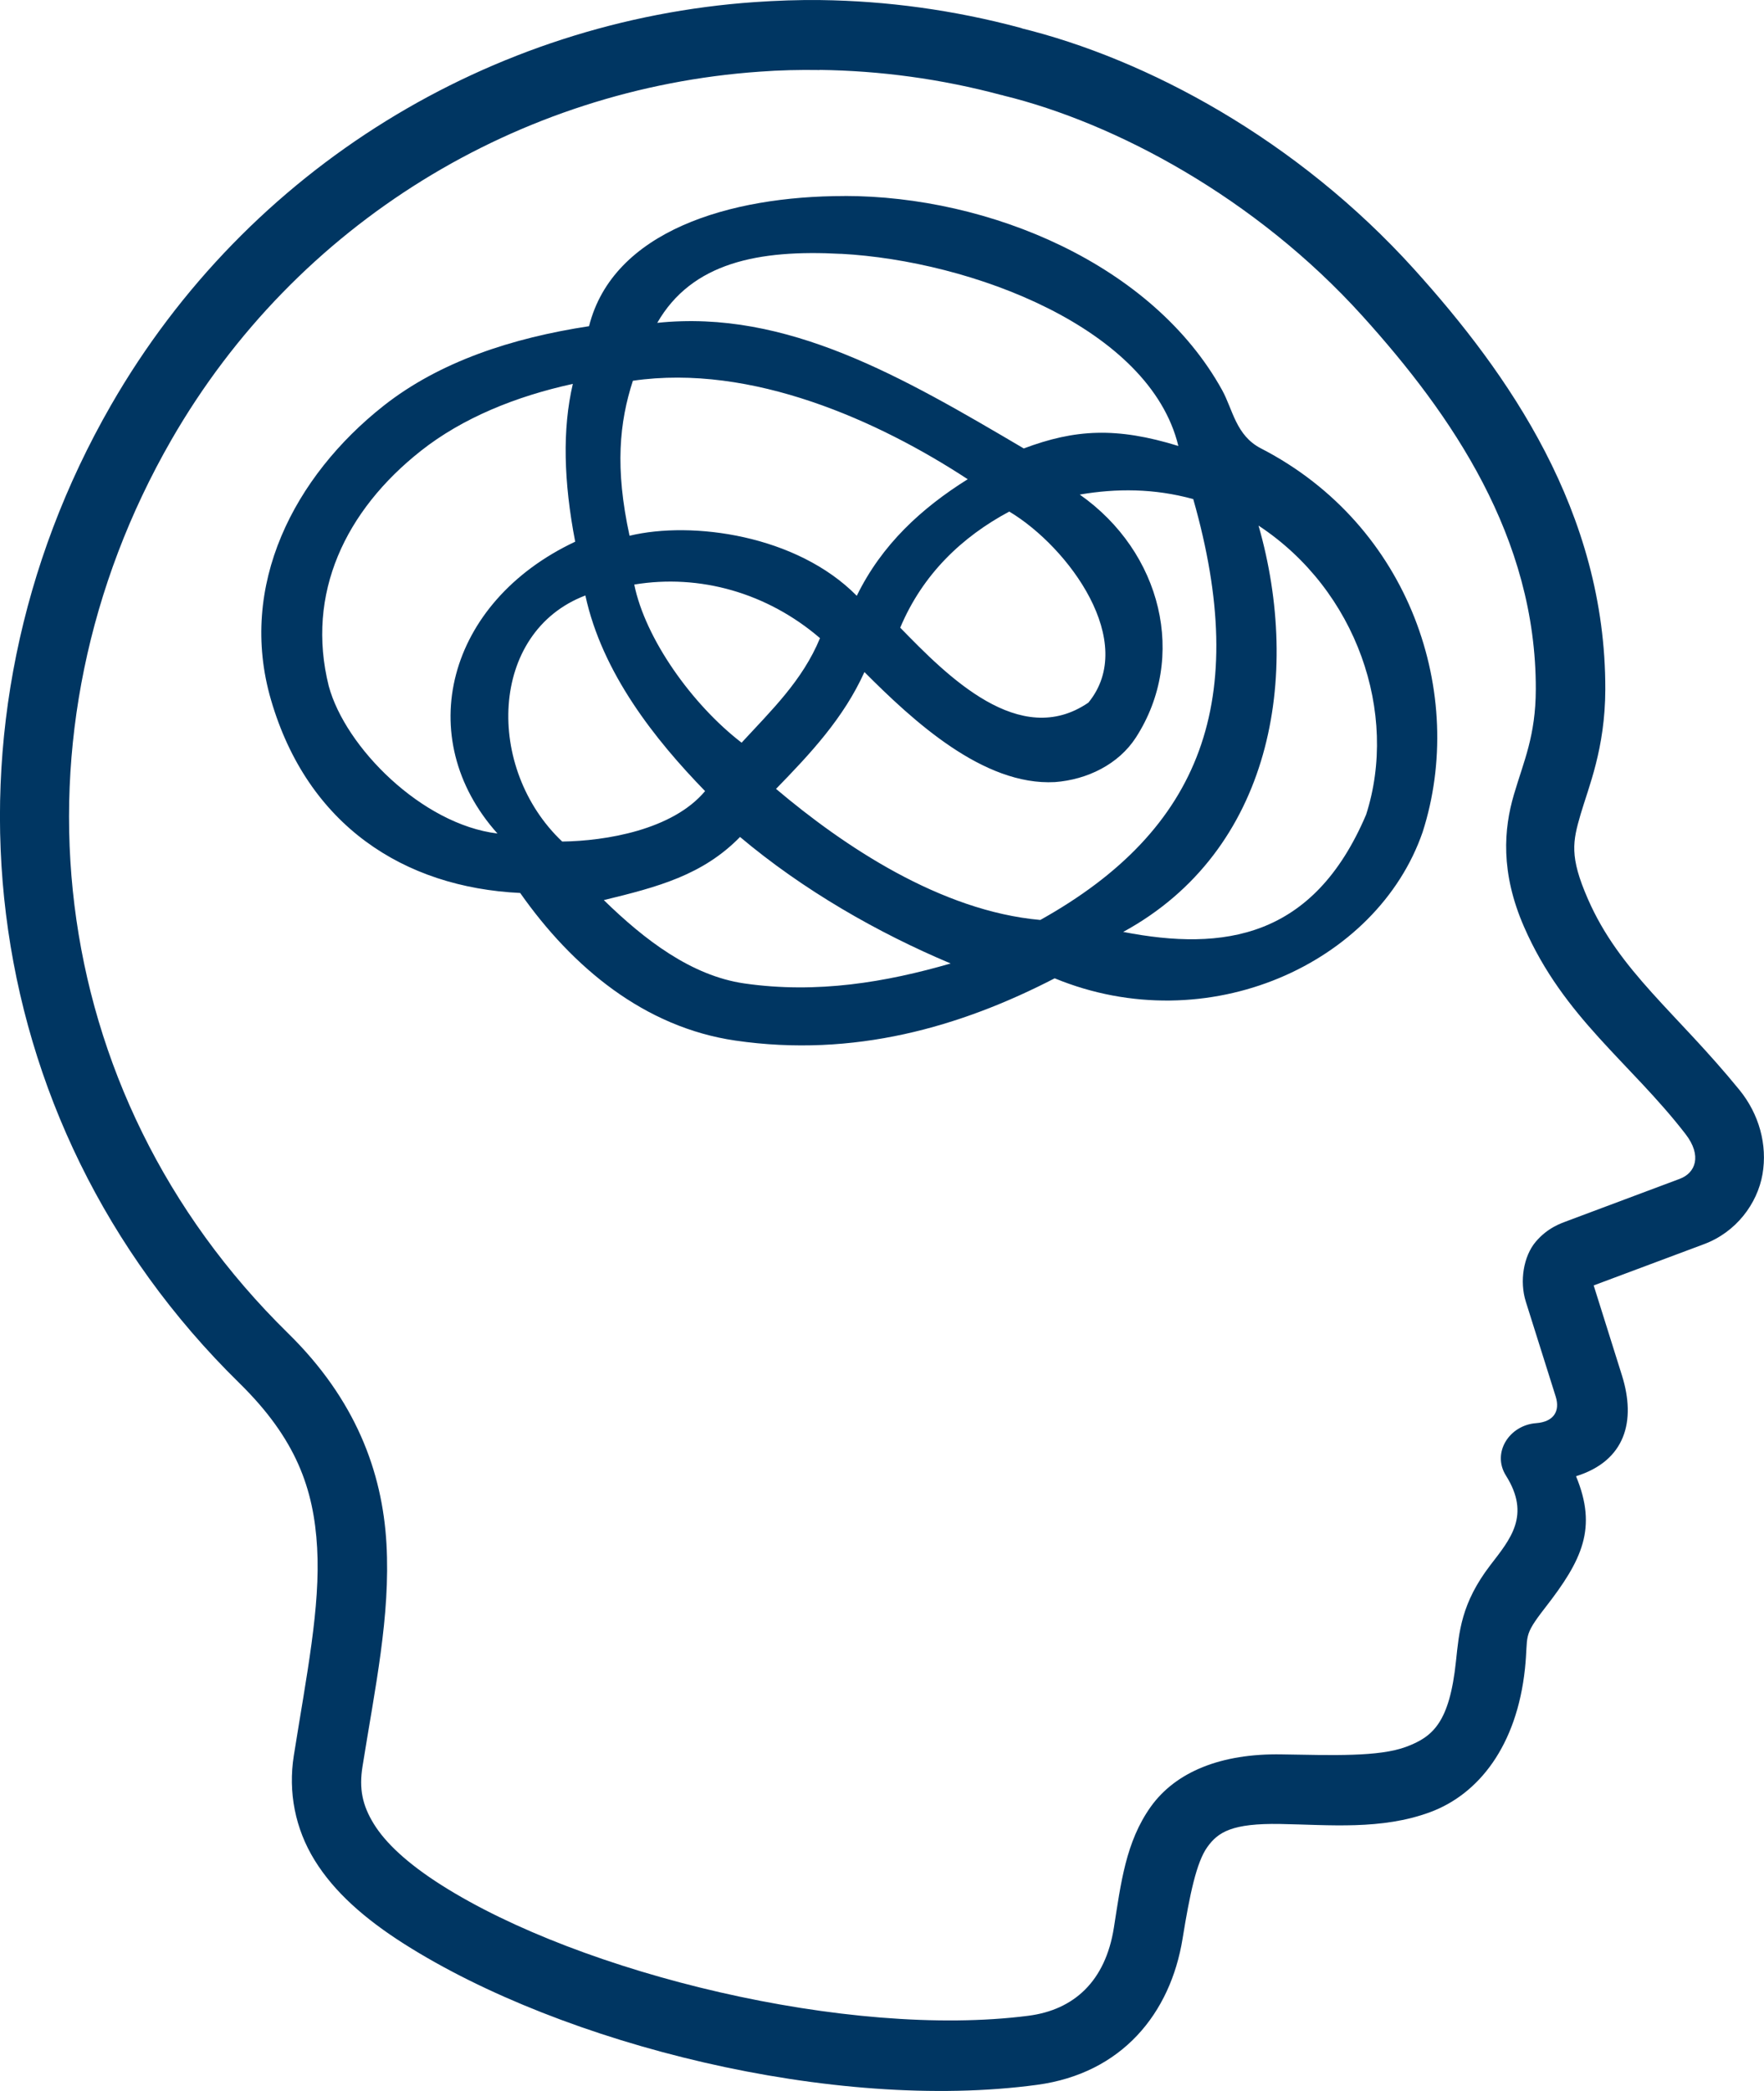
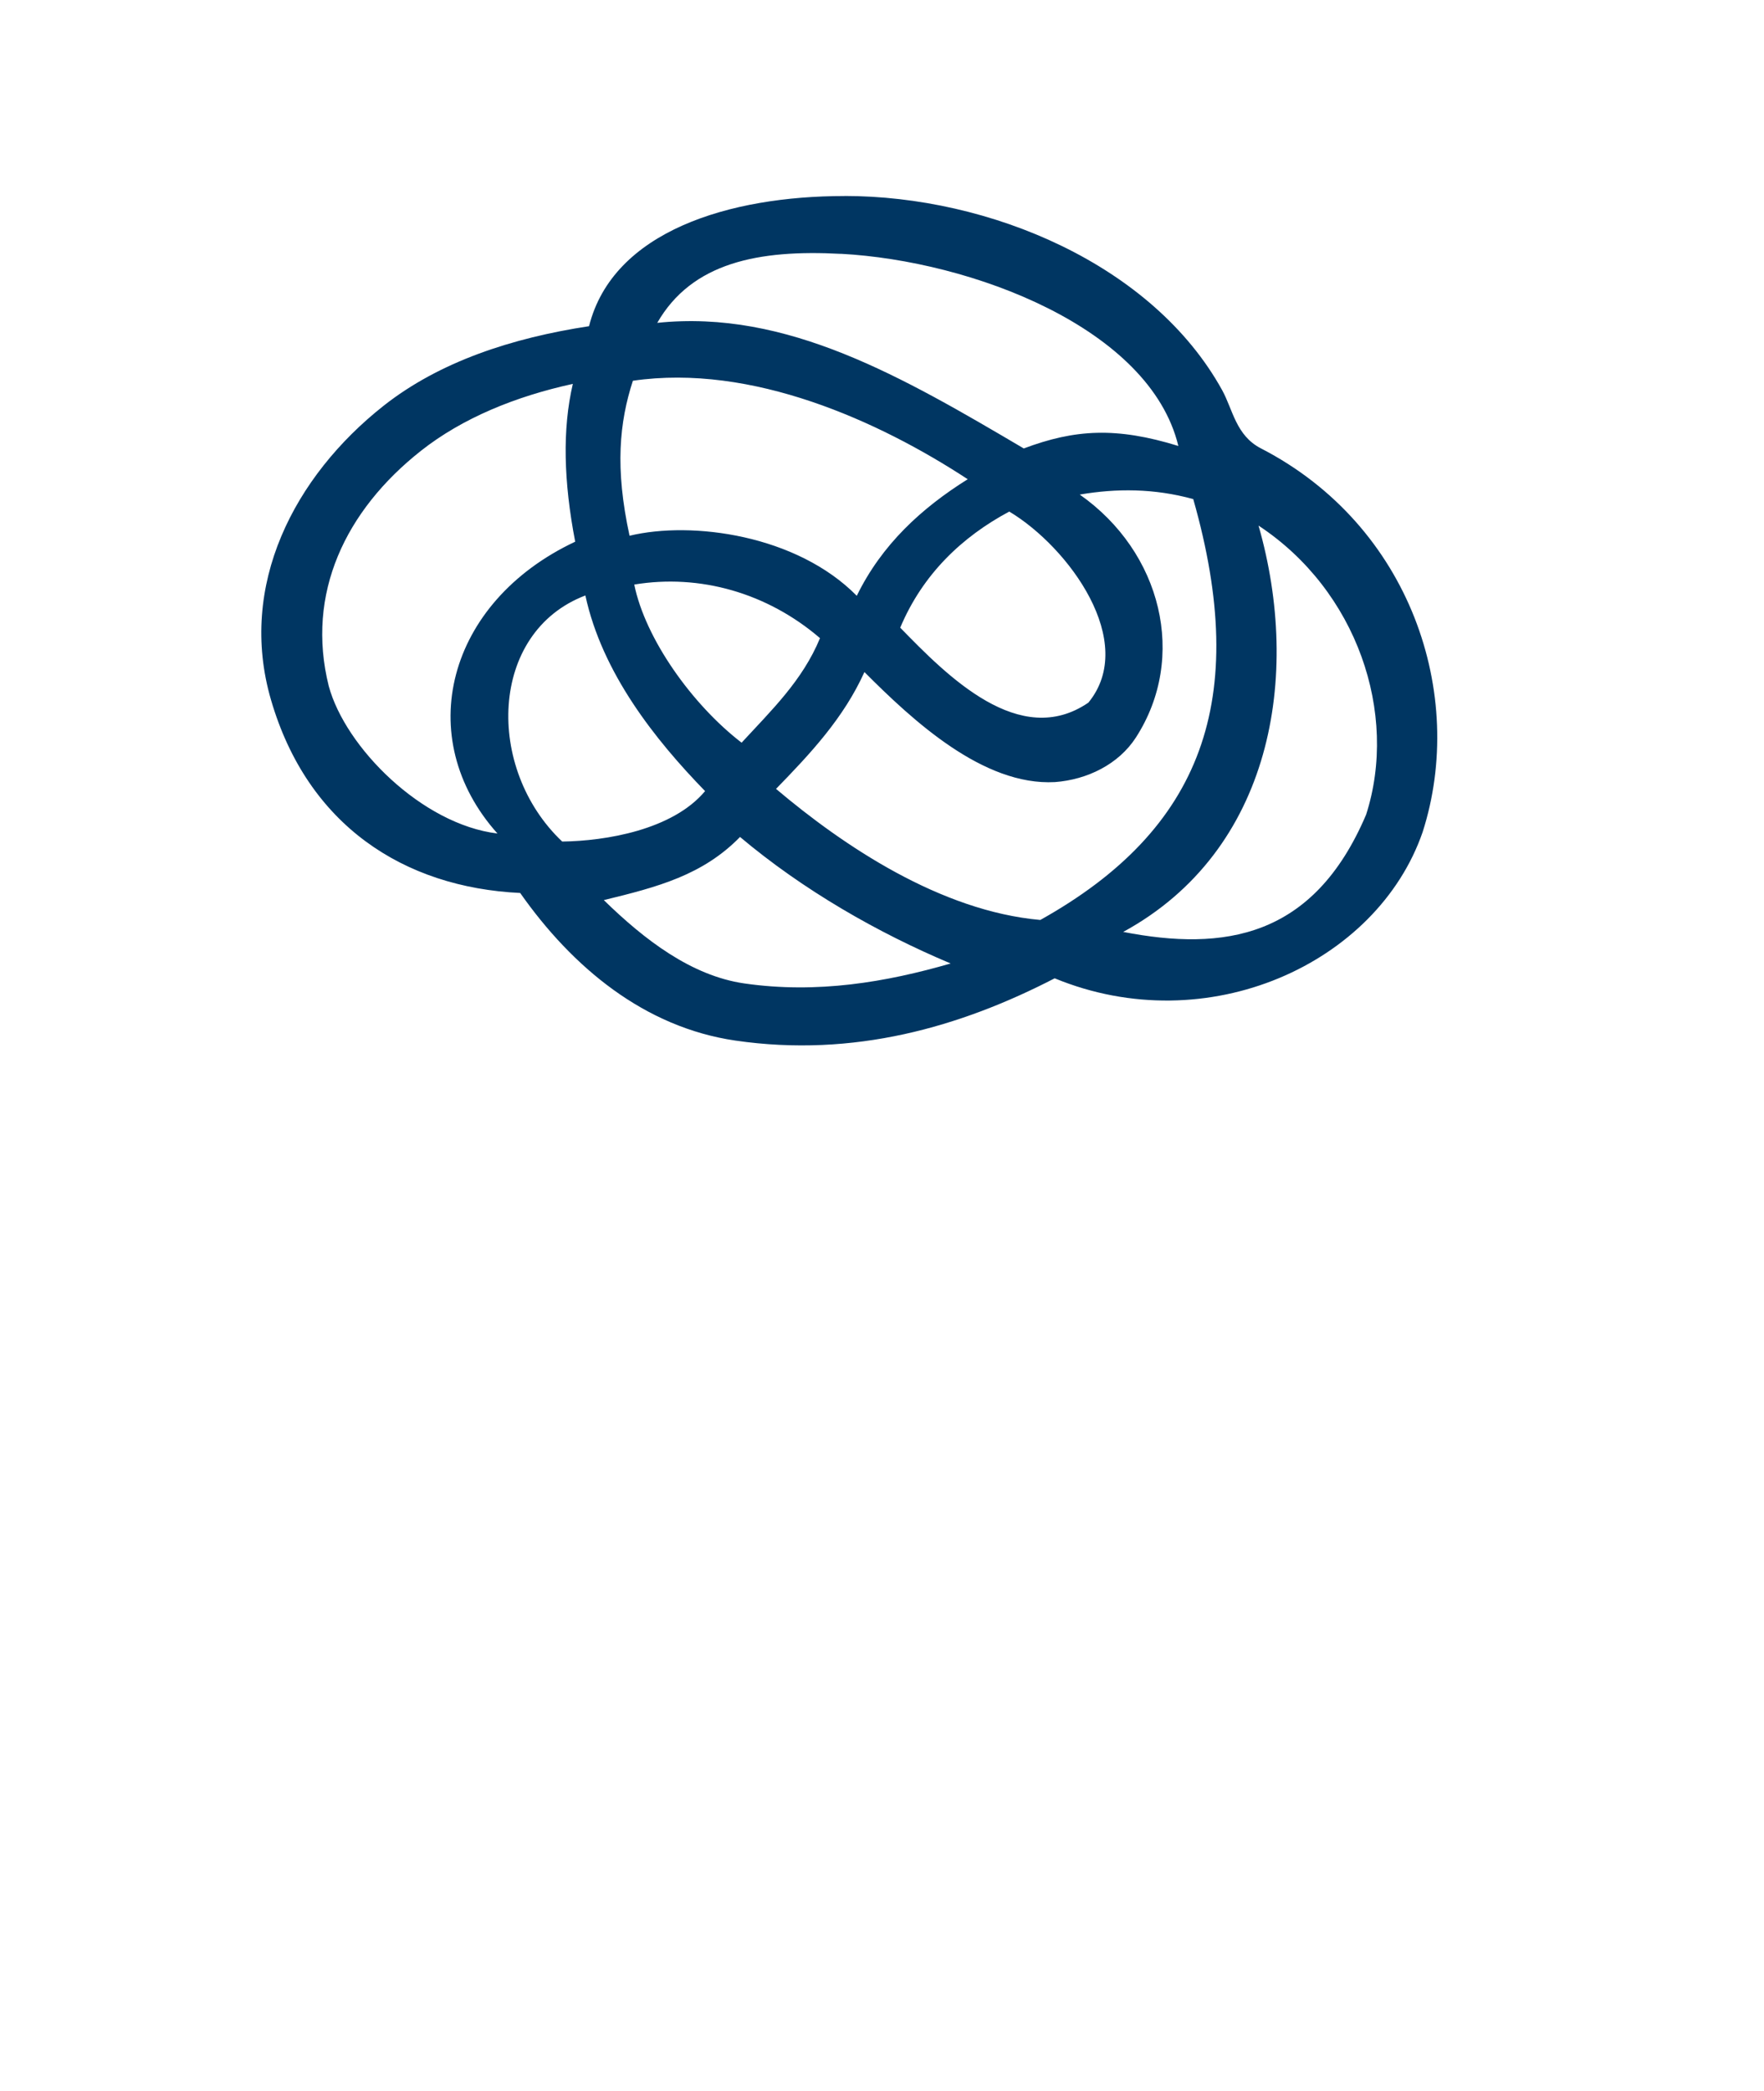
<svg xmlns="http://www.w3.org/2000/svg" fill="none" height="32" viewBox="0 0 27 32" width="27">
  <g fill="#003662">
-     <path clip-rule="evenodd" d="m12.56.001c-.338-.004-.673.008-1.008.031-4.019.28-7.756 2.522-9.853 6.169-2.791 4.852-2.15 10.933 1.964 14.965.868.851 1.14 1.617 1.191 2.52.052.903-.162 1.952-.357 3.183-.088.556.02 1.116.319 1.6s.762.894 1.371 1.281c2.436 1.546 6.583 2.575 9.687 2.156 1.299-.175 2.042-1.093 2.227-2.239.11-.679.213-1.169.378-1.399.164-.23.379-.367 1.118-.354.753.013 1.547.095 2.293-.181s1.326-1.018 1.451-2.194c.056-.528-.044-.48.311-.937.566-.728.8-1.216.471-2.01.757-.236.921-.846.703-1.542l-.433-1.378 1.69-.632c.49-.183.815-.618.894-1.069.078-.451-.052-.921-.353-1.291-.968-1.188-1.835-1.81-2.32-2.923-.284-.65-.232-.88-.111-1.295.121-.415.375-1.003.378-1.909.007-2.72-1.488-4.84-2.926-6.433-1.795-1.986-4.09-3.219-6.033-3.693l.052.014c-.017-.007-.034-.012-.052-.017-1.014-.271-2.038-.41-3.052-.423zm-.014 1.069c.924.012 1.859.137 2.784.385.002 0.0.005-0.0.007 0 .007.002.014.005.021.007 1.712.418 3.86 1.563 5.496 3.374 1.369 1.515 2.659 3.389 2.653 5.714-.002.715-.184 1.096-.336 1.614-.152.518-.209 1.185.156 2.02.608 1.393 1.626 2.076 2.473 3.173.254.33.152.594-.09.684l-1.707.639c-.11.041-.314.107-.499.326-.184.219-.249.601-.149.917l.457 1.451c.069.221-.029.386-.301.406-.41.031-.68.453-.461.802.384.61.066.974-.239 1.371-.448.585-.478 1.023-.526 1.472-.099.934-.35 1.155-.765 1.309s-1.115.128-1.905.115c-.924-.016-1.619.266-2.002.802-.382.537-.456 1.165-.564 1.851-.13.822-.614 1.258-1.309 1.347-2.746.354-6.85-.645-8.984-2-.525-.333-.858-.649-1.035-.937s-.226-.54-.173-.875c.19-1.198.43-2.305.367-3.412-.063-1.107-.476-2.211-1.506-3.221-3.772-3.698-4.351-9.211-1.787-13.67 1.918-3.335 5.332-5.381 9.004-5.637.305-.023.612-.03.92-.025z" fill-rule="evenodd" />
    <path d="m12.926 3c-1.759 0-3.544.536-3.91 1.992-1.175.179-2.287.541-3.146 1.219-1.364 1.077-2.234 2.746-1.722 4.5.56 1.921 2.034 2.87 3.814 2.955.801 1.14 1.902 2.056 3.295 2.259 1.811.263 3.44-.206 4.886-.953 2.339.963 4.936-.223 5.632-2.238.675-2.104-.184-4.692-2.475-5.872-.383-.197-.43-.594-.593-.89-1.062-1.924-3.559-2.973-5.782-2.973zm-.057.884c1.999.107 4.73 1.132 5.167 2.941-.949-.293-1.583-.256-2.366.038-1.854-1.092-3.624-2.13-5.61-1.922.529-.921 1.546-1.124 2.809-1.056zm1.943 3.45c-.703.44-1.314.997-1.698 1.784-.921-.933-2.523-1.149-3.478-.919-.226-1.038-.155-1.737.051-2.372 1.821-.265 3.765.616 5.125 1.507zm-6.044-1.459c-.162.691-.141 1.497.036 2.415-1.967.925-2.5 3.003-1.19 4.466-1.154-.139-2.328-1.318-2.582-2.256-.354-1.417.256-2.689 1.41-3.6.637-.503 1.451-.834 2.326-1.025zm7.759 1.694c.562-.096 1.136-.096 1.737.069.875 3.072.137 5.057-2.341 6.441-1.527-.136-3.01-1.131-4.045-2.006.527-.541 1.036-1.085 1.353-1.788.741.743 1.819 1.744 2.916 1.684.495-.037.975-.273 1.239-.682.792-1.227.395-2.837-.859-3.718zm-1.079.26c.913.547 1.971 1.997 1.211 2.924-1.052.72-2.161-.409-2.88-1.147.344-.82.951-1.394 1.669-1.777zm3.814.214c1.509.993 2.145 2.876 1.648 4.424-.806 1.896-2.182 2.093-3.718 1.795 2.279-1.243 2.731-3.917 2.071-6.219zm-10.302 1.071c.257 1.186 1.065 2.204 1.832 2.993-.498.595-1.522.763-2.187.772-1.18-1.116-1.122-3.205.355-3.766zm.747-.168c1.005-.166 2.036.127 2.844.82-.267.649-.746 1.107-1.2 1.6-.76-.585-1.475-1.593-1.643-2.42zm1.619 3.862c.972.818 2.112 1.469 3.225 1.937-.986.285-2.042.467-3.161.305-.809-.118-1.524-.666-2.148-1.275.827-.201 1.514-.382 2.085-.966z" />
  </g>
</svg>